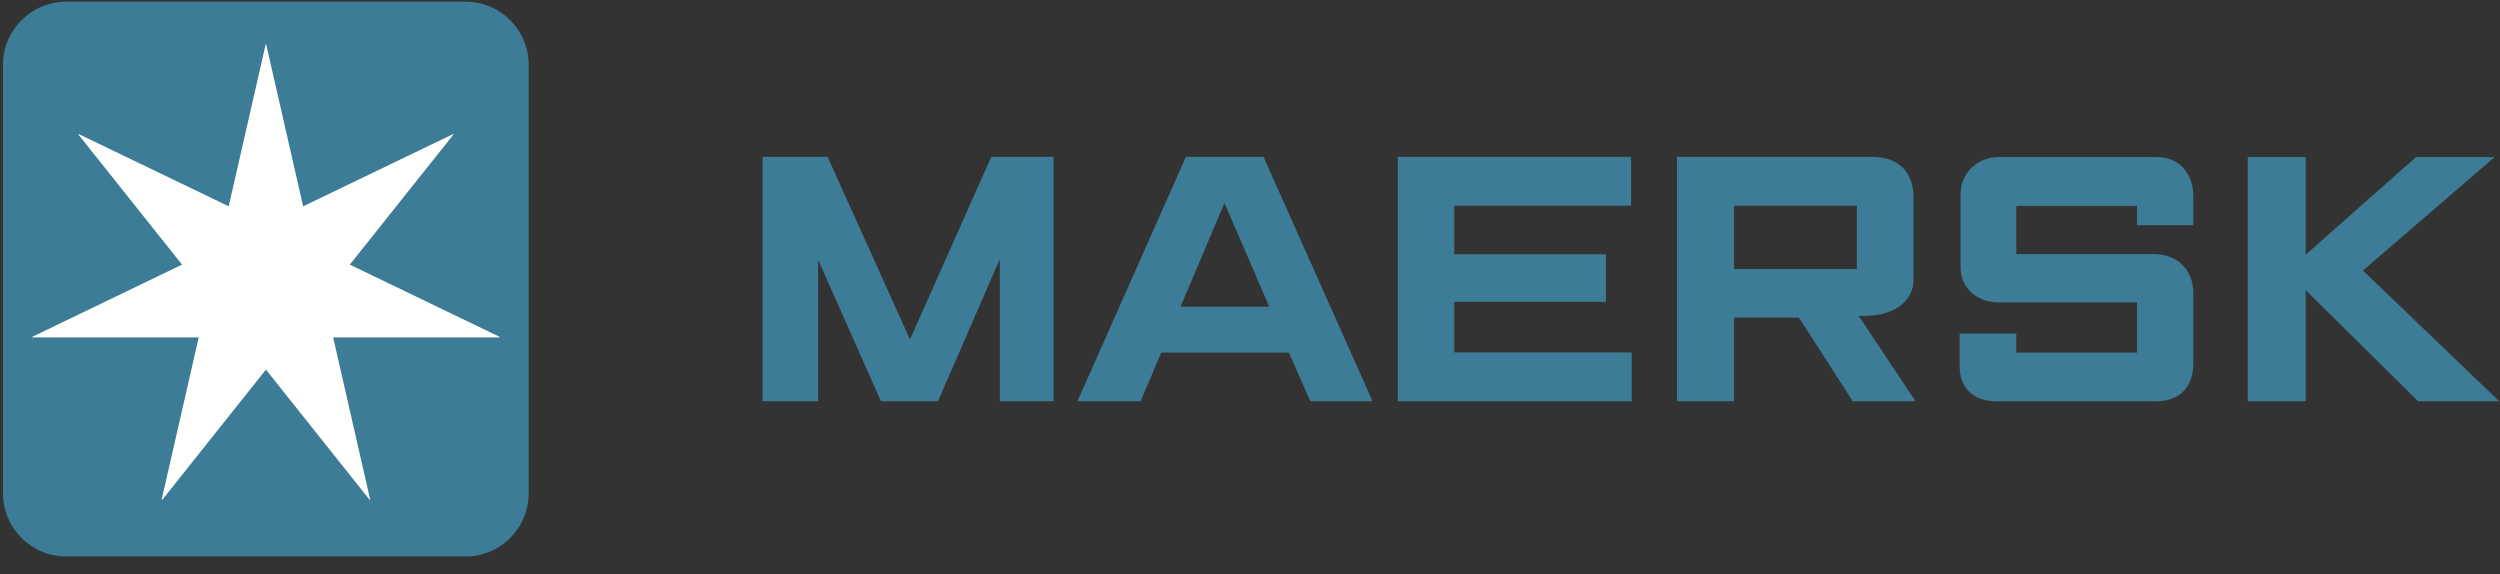
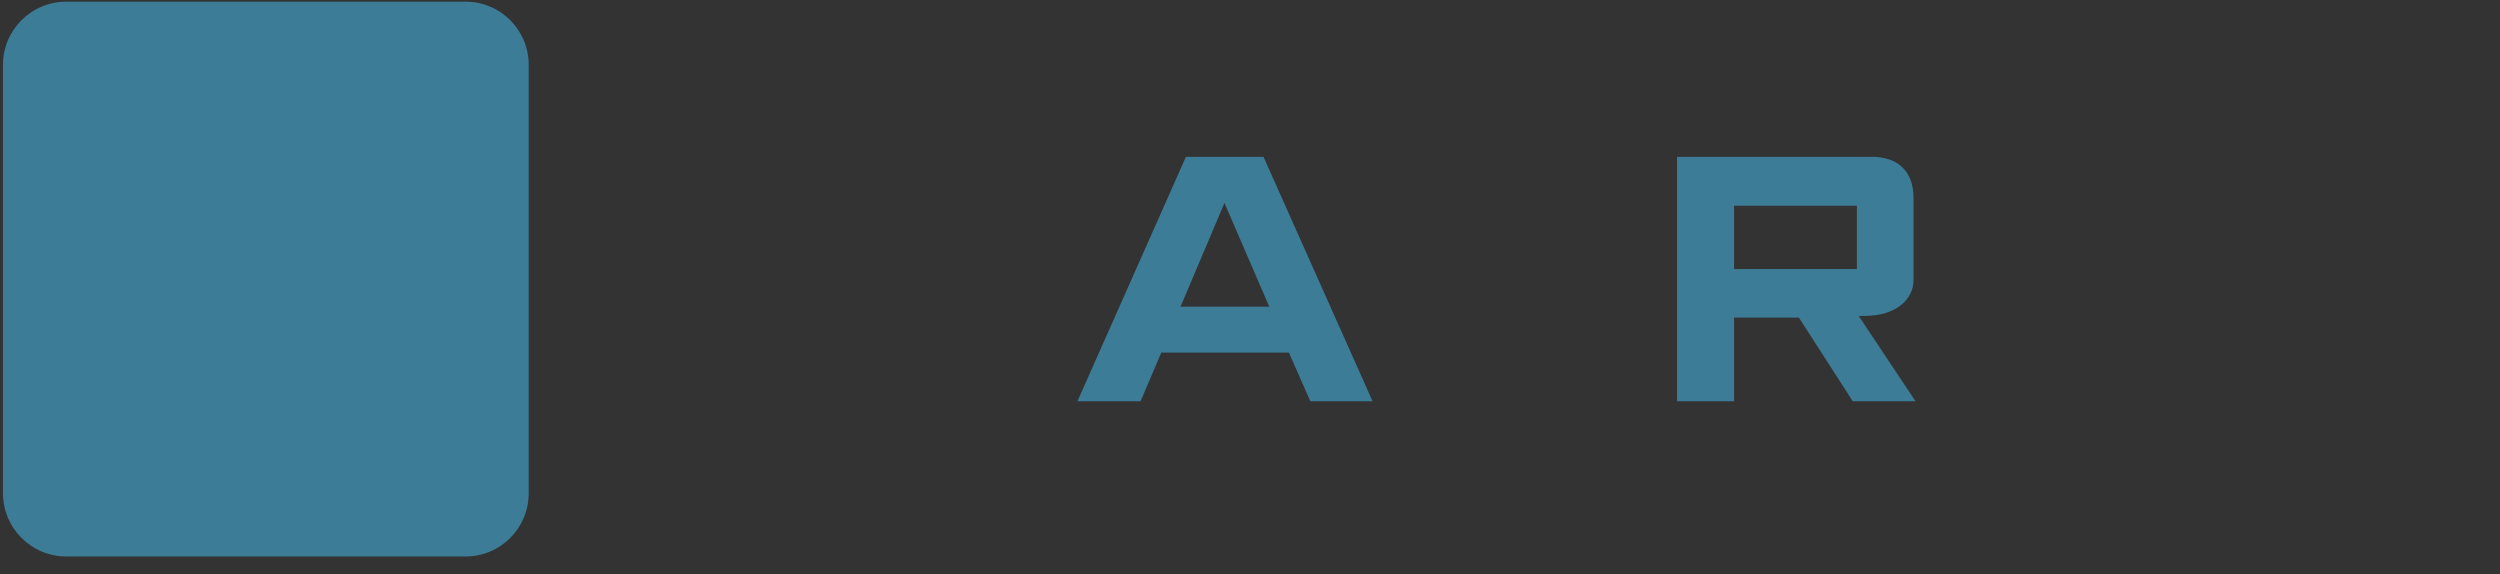
<svg xmlns="http://www.w3.org/2000/svg" viewBox="0 0 135 31" width="135" height="31">
  <rect x="0" y="0" width="135" height="31" fill="#333333" stroke="none" />
  <title>Maersk_Logo-svg</title>
  <style>
		tspan { white-space:pre }
		.shp0 { fill: #3c7c96 } 
		.shp1 { fill: #fffffe } 
	</style>
  <g id="Maersk-Logo-RGB/Primary/No-Border">
    <g id="Maersk-Logo-RGB/Primary">
-       <path id="Fill-4" class="shp0" d="M41.18 21.67L41.18 8.47L44.69 8.47L49.14 18.33L53.53 8.47L56.89 8.47L56.89 21.67L53.99 21.67L53.99 13.99L50.65 21.67L47.57 21.67L44.18 14.03L44.18 21.67L41.18 21.67" />
      <path id="Fill-5" fill-rule="evenodd" class="shp0" d="M61.59 21.67L58.18 21.67L64.04 8.47L68.23 8.47L74.12 21.67L70.76 21.67L69.6 19.04L62.71 19.04L61.59 21.67ZM68.54 16.56L66.12 10.96L63.75 16.56L68.54 16.56Z" />
-       <path id="Fill-6" class="shp0" d="M75.48 21.67L75.48 8.47L88.08 8.47L88.08 11.11L78.53 11.11L78.53 13.73L86.72 13.73L86.72 16.3L78.53 16.3L78.53 19.03L88.11 19.03L88.11 21.67L75.48 21.67" />
      <path id="Fill-7" fill-rule="evenodd" class="shp0" d="M90.56 21.67L90.56 8.47L101.1 8.47C102.51 8.47 103.33 9.28 103.33 10.68L103.33 15.12C103.33 16.14 102.43 17.06 100.67 17.06C100.58 17.06 100.47 17.06 100.37 17.06L103.44 21.67L100.05 21.67L97.14 17.15L93.64 17.15L93.64 21.67L90.56 21.67ZM93.64 14.53L100.27 14.53L100.27 11.11L93.64 11.11L93.64 14.53Z" />
-       <path id="Fill-8" fill-rule="evenodd" class="shp0" d="M108.88 21.67L107.84 21.67C106.47 21.67 105.82 20.89 105.82 19.74L105.82 18.01L108.88 18.01L108.88 19.04L115.4 19.04L115.4 16.33C115.4 16.33 109.12 16.33 107.92 16.33C106.73 16.33 105.87 15.53 105.87 14.42L105.87 10.5C105.87 9.31 106.81 8.48 107.94 8.48C109.08 8.48 116.49 8.48 116.49 8.48C117.64 8.48 118.44 9.34 118.44 10.58C118.44 11.83 118.44 12.16 118.44 12.16L115.4 12.16L115.4 11.12L108.88 11.12L108.88 13.72L116.33 13.72C117.43 13.72 118.44 14.44 118.44 15.84L118.44 19.61C118.44 20.89 117.73 21.67 116.4 21.67C115.06 21.67 108.88 21.67 108.88 21.67Z" />
-       <path id="Fill-9" class="shp0" d="M121.38 21.67L121.38 8.48L124.51 8.48L124.51 13.75L130.47 8.48L134.71 8.48L127.6 14.61L134.96 21.67L130.58 21.67L124.51 15.67L124.51 21.67L121.38 21.67" />
      <path id="Fill-10" fill-rule="evenodd" class="shp0" d="M28.55 26.63C28.55 28.52 27.03 30.05 25.14 30.05L3.58 30.05C1.69 30.05 0.16 28.52 0.16 26.63L0.16 3.5C0.16 1.62 1.69 0.09 3.58 0.09L25.14 0.09C27.03 0.09 28.55 1.62 28.55 3.5L28.55 26.63Z" />
-       <path id="Fill-11" class="shp1" d="M18.89 14.29L24.49 7.26L24.47 7.24L16.37 11.14L14.37 2.38L14.35 2.38L12.35 11.14L4.25 7.24L4.23 7.26L9.83 14.29L1.74 18.19L1.75 18.22L10.73 18.22L8.73 26.98L8.76 26.99L14.36 19.96L19.96 26.99L19.99 26.98L17.99 18.22L26.98 18.22L26.98 18.19L18.89 14.29" />
    </g>
  </g>
</svg>